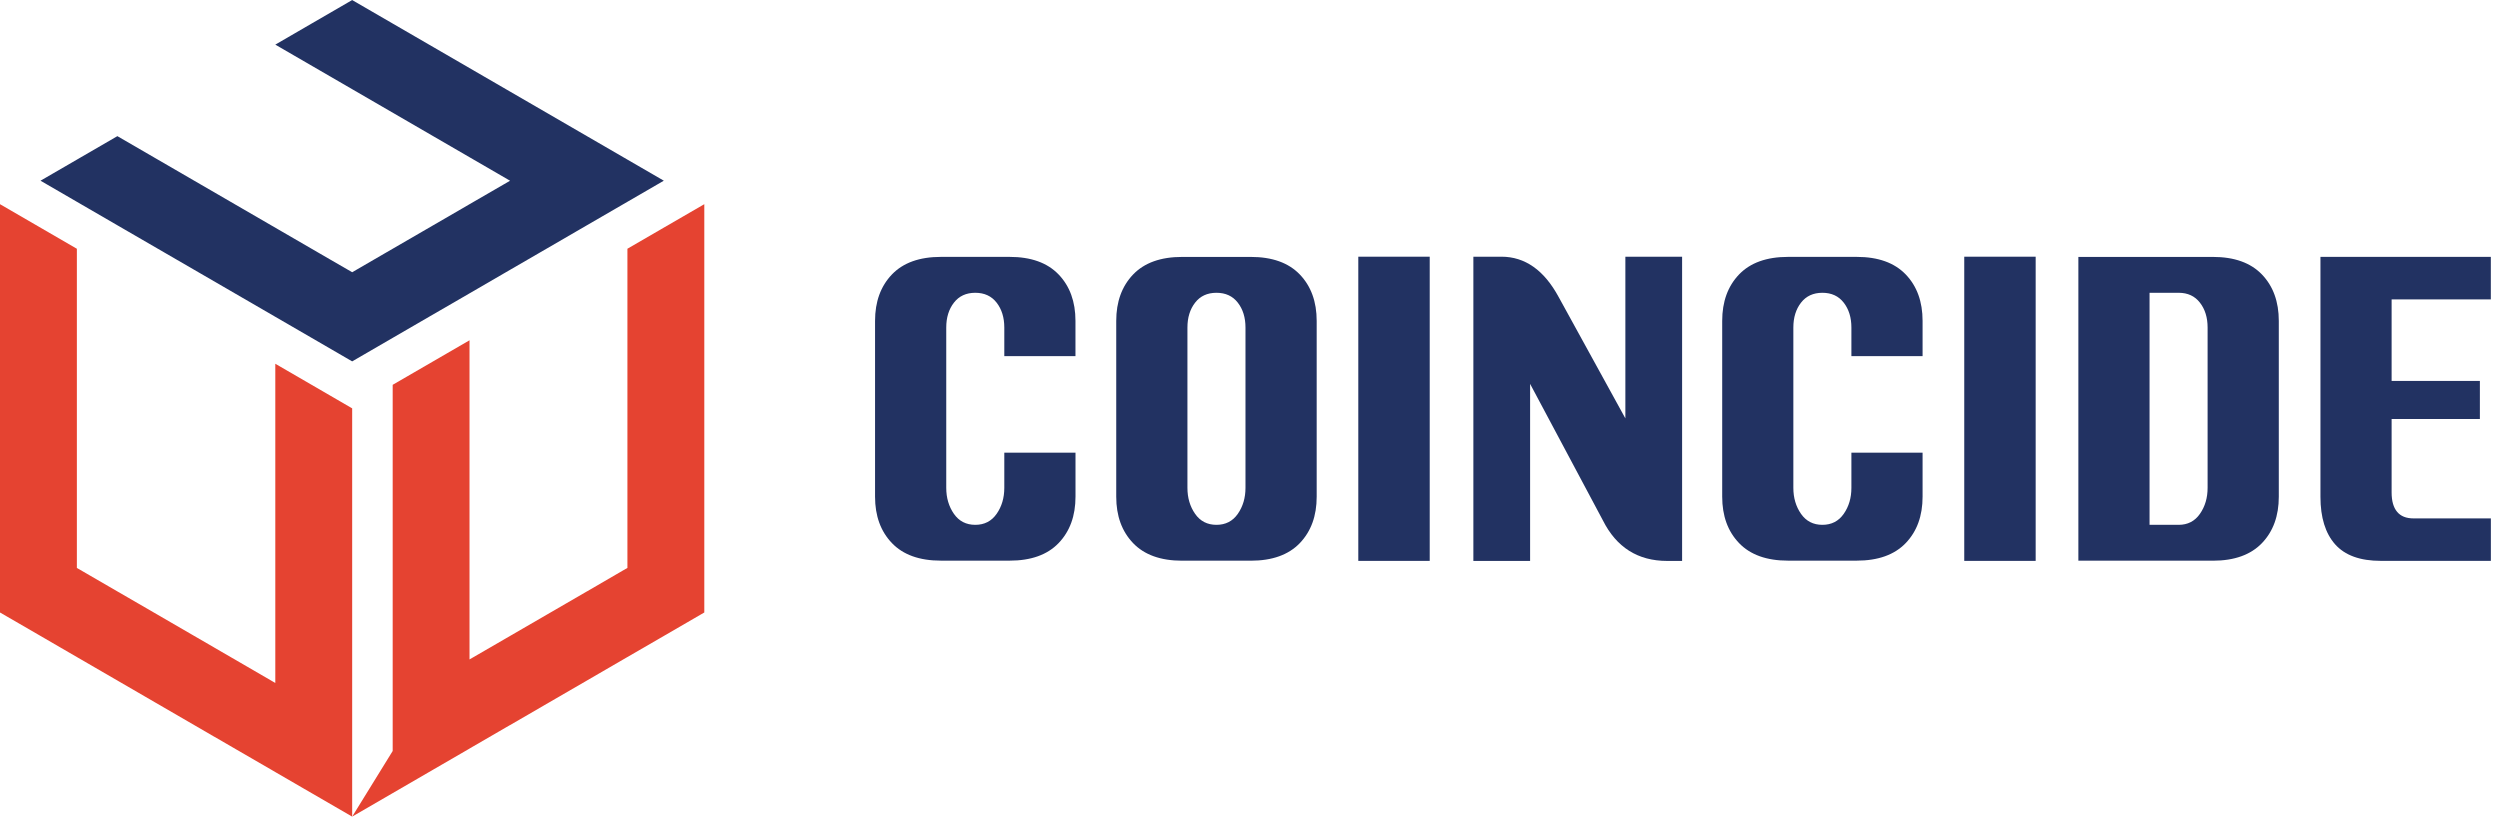
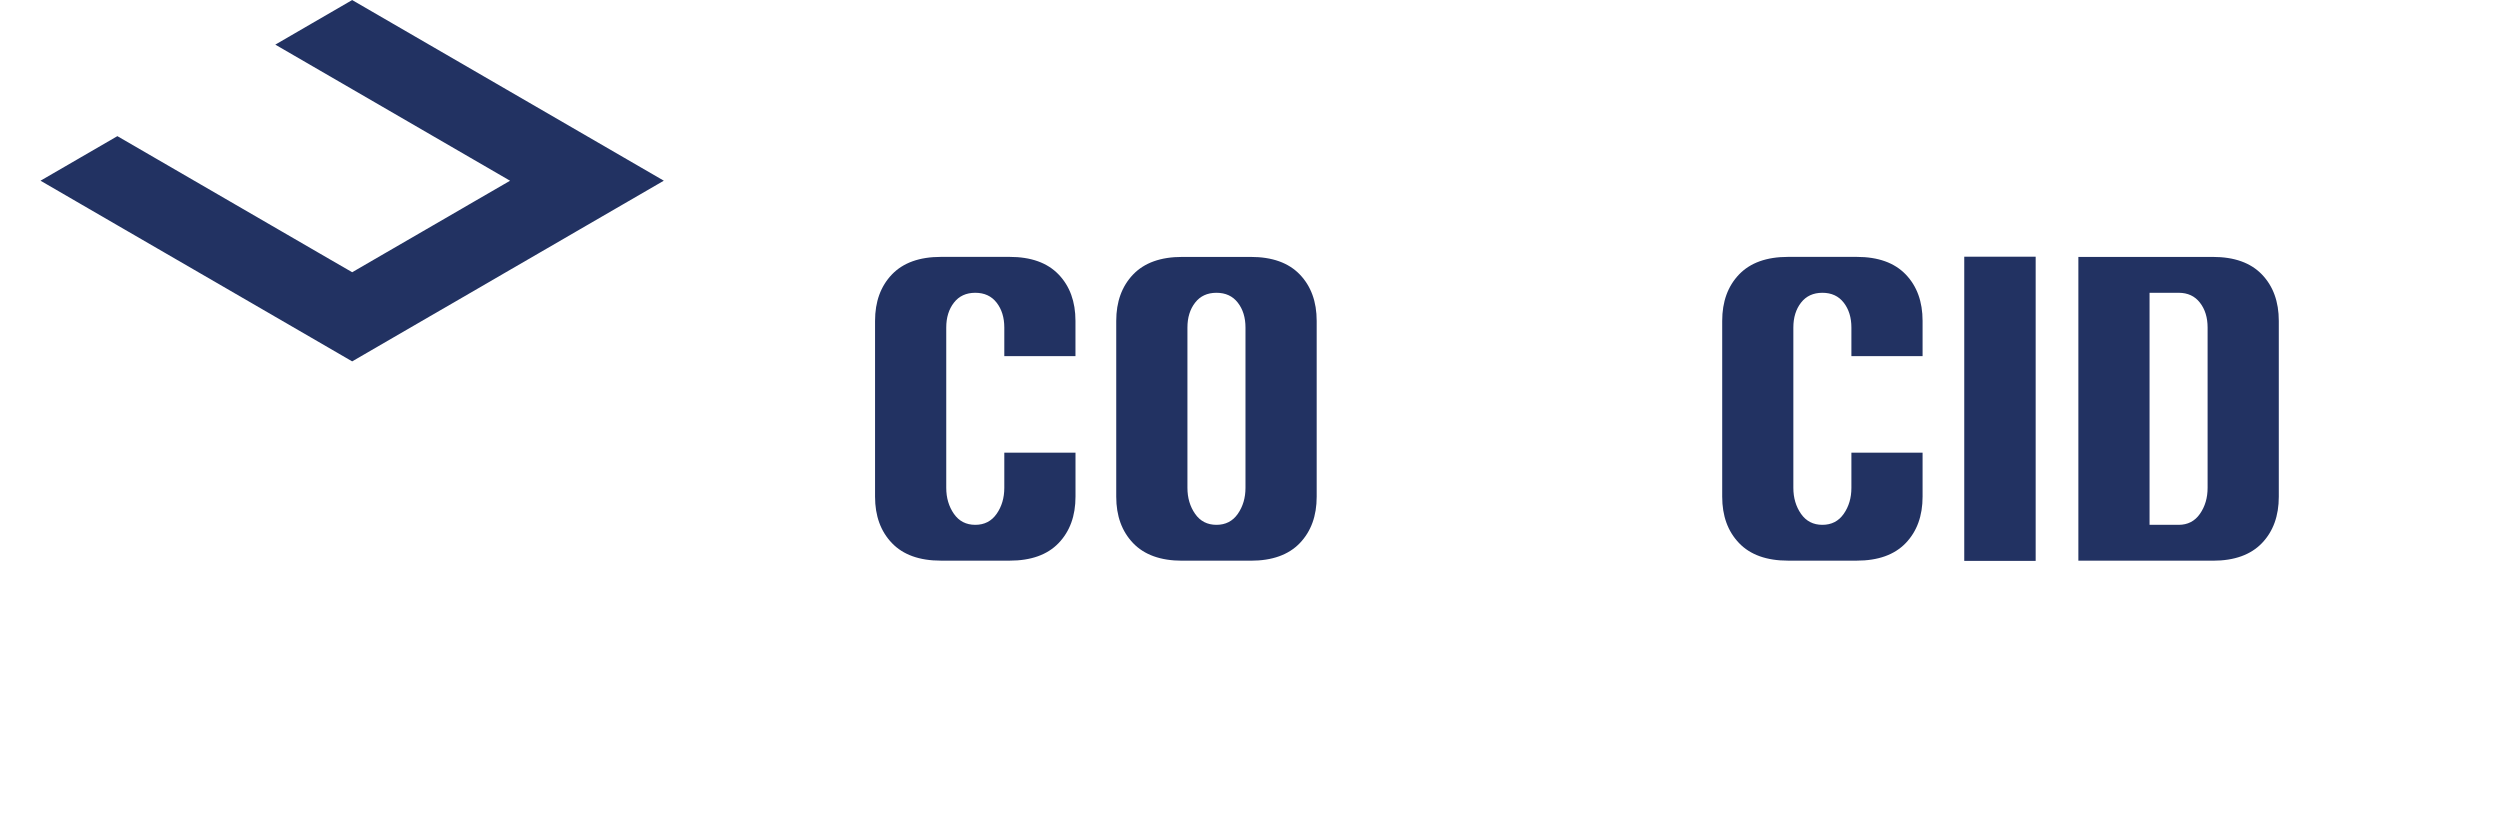
<svg xmlns="http://www.w3.org/2000/svg" width="150" height="49" viewBox="0 0 150 49" fill="none">
  <g id="Link â logo-7349237.svg" clip-path="url(#clip0_83_690)">
-     <path id="Vector" fill-rule="evenodd" clip-rule="evenodd" d="M28.171 39.566V36.749V31.4V28.583V25.765V25.763V22.947V20.417L23.559 23.09H23.561V25.91V28.727V34.076V36.894V42.239V45.06L21.13 48.997L25.74 46.324H25.742L25.99 46.179L28.171 44.915V44.913L30.352 43.648L30.602 43.504V43.506L31.694 42.874L32.786 42.239L35.217 40.831L37.396 39.566L37.645 39.422L39.829 38.158L42.258 36.749V33.931V31.4V31.113V28.583V25.765V22.947V20.417V17.599V12.251L39.827 13.659L37.645 14.924V14.926V16.335V20.272V23.09V25.91V28.438V31.256V34.076L37.396 34.218L35.217 35.485H35.214L32.783 36.894L30.352 38.303L28.171 39.566Z" fill="#E54331" />
    <path id="Vector_2" fill-rule="evenodd" clip-rule="evenodd" d="M21.13 16.333L19.809 15.57L7.043 8.169L4.862 9.433L4.613 9.578L2.431 10.842L4.613 12.108L7.043 13.517L11.656 16.19L14.087 17.599L18.699 20.272L21.13 21.683L25.742 19.008L27.764 17.838L30.195 16.427L32.301 15.207L32.376 15.163L32.786 14.926L34.805 13.754L39.829 10.842L21.13 0.003L18.699 1.412L16.518 2.678L21.13 5.351L30.604 10.844L30.195 11.081L28.174 12.251L27.764 12.49L25.333 13.899L23.561 14.926L23.151 15.163L21.13 16.335V16.333Z" fill="#223262" />
-     <path id="Vector_3" fill-rule="evenodd" clip-rule="evenodd" d="M16.518 40.952V39.695V37.167V34.349V31.529V29.001V27.463V21.825L18.699 23.09L21.13 24.501V27.319V30.136V31.674V34.205V37.022V39.84V42.37V43.625V45.188V48.006V48.997L18.754 47.62L18.699 47.588L18.225 47.314L16.518 46.324L16.325 46.211L14.142 44.947L12.871 44.209V44.212L11.711 43.538L11.656 43.506L9.28 42.129L8.259 41.536L7.098 40.863L4.667 39.454L4.612 39.422L3.617 38.845L2.239 38.045L0 36.749V31.4V28.583V26.052V23.234V17.888V17.38V15.068V12.251L4.612 14.926V25.461V34.076L4.667 34.108L7.098 35.517L8.259 36.188L11.656 38.158L12.871 38.861V38.863L14.142 39.599L16.323 40.865L16.518 40.978V40.952Z" fill="#E54331" />
    <path id="Vector_4" d="M60.258 27.16H64.53V29.799C64.53 30.952 64.193 31.879 63.518 32.584C62.843 33.288 61.861 33.639 60.574 33.639H56.459C55.17 33.639 54.188 33.288 53.515 32.584C52.84 31.881 52.503 30.952 52.503 29.799V19.254C52.503 18.102 52.84 17.174 53.515 16.468C54.19 15.765 55.17 15.413 56.459 15.413H60.572C61.861 15.413 62.84 15.765 63.516 16.468C64.191 17.171 64.528 18.1 64.528 19.254V21.366H60.258V19.651C60.258 19.054 60.105 18.555 59.798 18.16C59.492 17.764 59.063 17.567 58.517 17.567C57.969 17.567 57.541 17.764 57.235 18.16C56.928 18.555 56.775 19.054 56.775 19.651V29.272C56.775 29.87 56.928 30.389 57.235 30.831C57.541 31.27 57.969 31.49 58.517 31.49C59.063 31.49 59.492 31.27 59.798 30.831C60.105 30.392 60.258 29.872 60.258 29.272V27.16Z" fill="#223262" />
    <path id="Vector_5" d="M75.045 15.415C76.334 15.415 77.314 15.767 77.989 16.47C78.664 17.174 79.001 18.102 79.001 19.256V29.801C79.001 30.955 78.664 31.881 77.989 32.587C77.314 33.29 76.332 33.642 75.045 33.642H70.93C69.641 33.642 68.659 33.29 67.986 32.587C67.311 31.883 66.974 30.955 66.974 29.801V19.256C66.974 18.105 67.311 17.176 67.986 16.47C68.661 15.767 69.641 15.415 70.93 15.415H75.045ZM74.729 29.272V19.651C74.729 19.054 74.576 18.555 74.269 18.16C73.963 17.764 73.535 17.567 72.987 17.567C72.44 17.567 72.012 17.764 71.706 18.16C71.399 18.555 71.246 19.054 71.246 19.651V29.272C71.246 29.87 71.399 30.389 71.706 30.831C72.012 31.27 72.44 31.49 72.987 31.49C73.535 31.49 73.963 31.27 74.269 30.831C74.576 30.389 74.729 29.87 74.729 29.272Z" fill="#223262" />
-     <path id="Vector_6" d="M81.498 15.402H85.783V33.653H81.498V15.402Z" fill="#223262" />
-     <path id="Vector_7" d="M90.083 15.402C91.502 15.402 92.651 16.211 93.525 17.831L97.522 25.103V15.404H100.926V33.656H100.033C98.273 33.656 96.984 32.842 96.169 31.215L91.806 23.032V33.656H88.402V15.404H90.083V15.402Z" fill="#223262" />
    <path id="Vector_8" d="M111.084 27.16H115.355V29.799C115.355 30.952 115.019 31.879 114.344 32.584C113.668 33.288 112.687 33.639 111.4 33.639H107.287C105.999 33.639 105.016 33.288 104.343 32.584C103.668 31.881 103.332 30.952 103.332 29.799V19.254C103.332 18.102 103.668 17.174 104.343 16.468C105.018 15.765 105.999 15.413 107.287 15.413H111.4C112.689 15.413 113.668 15.765 114.344 16.468C115.019 17.171 115.355 18.1 115.355 19.254V21.366H111.084V19.651C111.084 19.054 110.931 18.555 110.624 18.16C110.318 17.764 109.89 17.567 109.343 17.567C108.795 17.567 108.368 17.764 108.061 18.16C107.754 18.555 107.601 19.054 107.601 19.651V29.272C107.601 29.87 107.754 30.389 108.061 30.831C108.368 31.27 108.795 31.49 109.343 31.49C109.89 31.49 110.318 31.27 110.624 30.831C110.931 30.392 111.084 29.872 111.084 29.272V27.16Z" fill="#223262" />
    <path id="Vector_9" d="M117.855 15.402H122.14V33.653H117.855V15.402Z" fill="#223262" />
    <path id="Vector_10" d="M132.773 15.415C134.061 15.415 135.041 15.767 135.717 16.47C136.392 17.174 136.728 18.102 136.728 19.256V29.801C136.728 30.955 136.392 31.881 135.717 32.587C135.041 33.29 134.059 33.642 132.773 33.642H124.702V15.415H132.773ZM132.456 29.272V19.651C132.456 19.054 132.304 18.555 131.996 18.16C131.69 17.764 131.264 17.567 130.721 17.567H128.973V31.49H130.721C131.264 31.49 131.69 31.27 131.996 30.831C132.304 30.389 132.456 29.87 132.456 29.272Z" fill="#223262" />
-     <path id="Vector_11" d="M149.45 15.416V17.962H143.497V22.858H148.793V25.14H143.497V29.548C143.497 30.059 143.606 30.445 143.826 30.709C144.045 30.973 144.373 31.104 144.812 31.104H149.452V33.651H142.842C141.605 33.651 140.695 33.32 140.108 32.66C139.523 32.001 139.227 31.049 139.227 29.81V15.411H149.45V15.416Z" fill="#223262" />
  </g>
  <defs>
    <clipPath id="clip0_83_690">
      <rect width="150" height="49" fill="white" />
    </clipPath>
  </defs>
</svg>